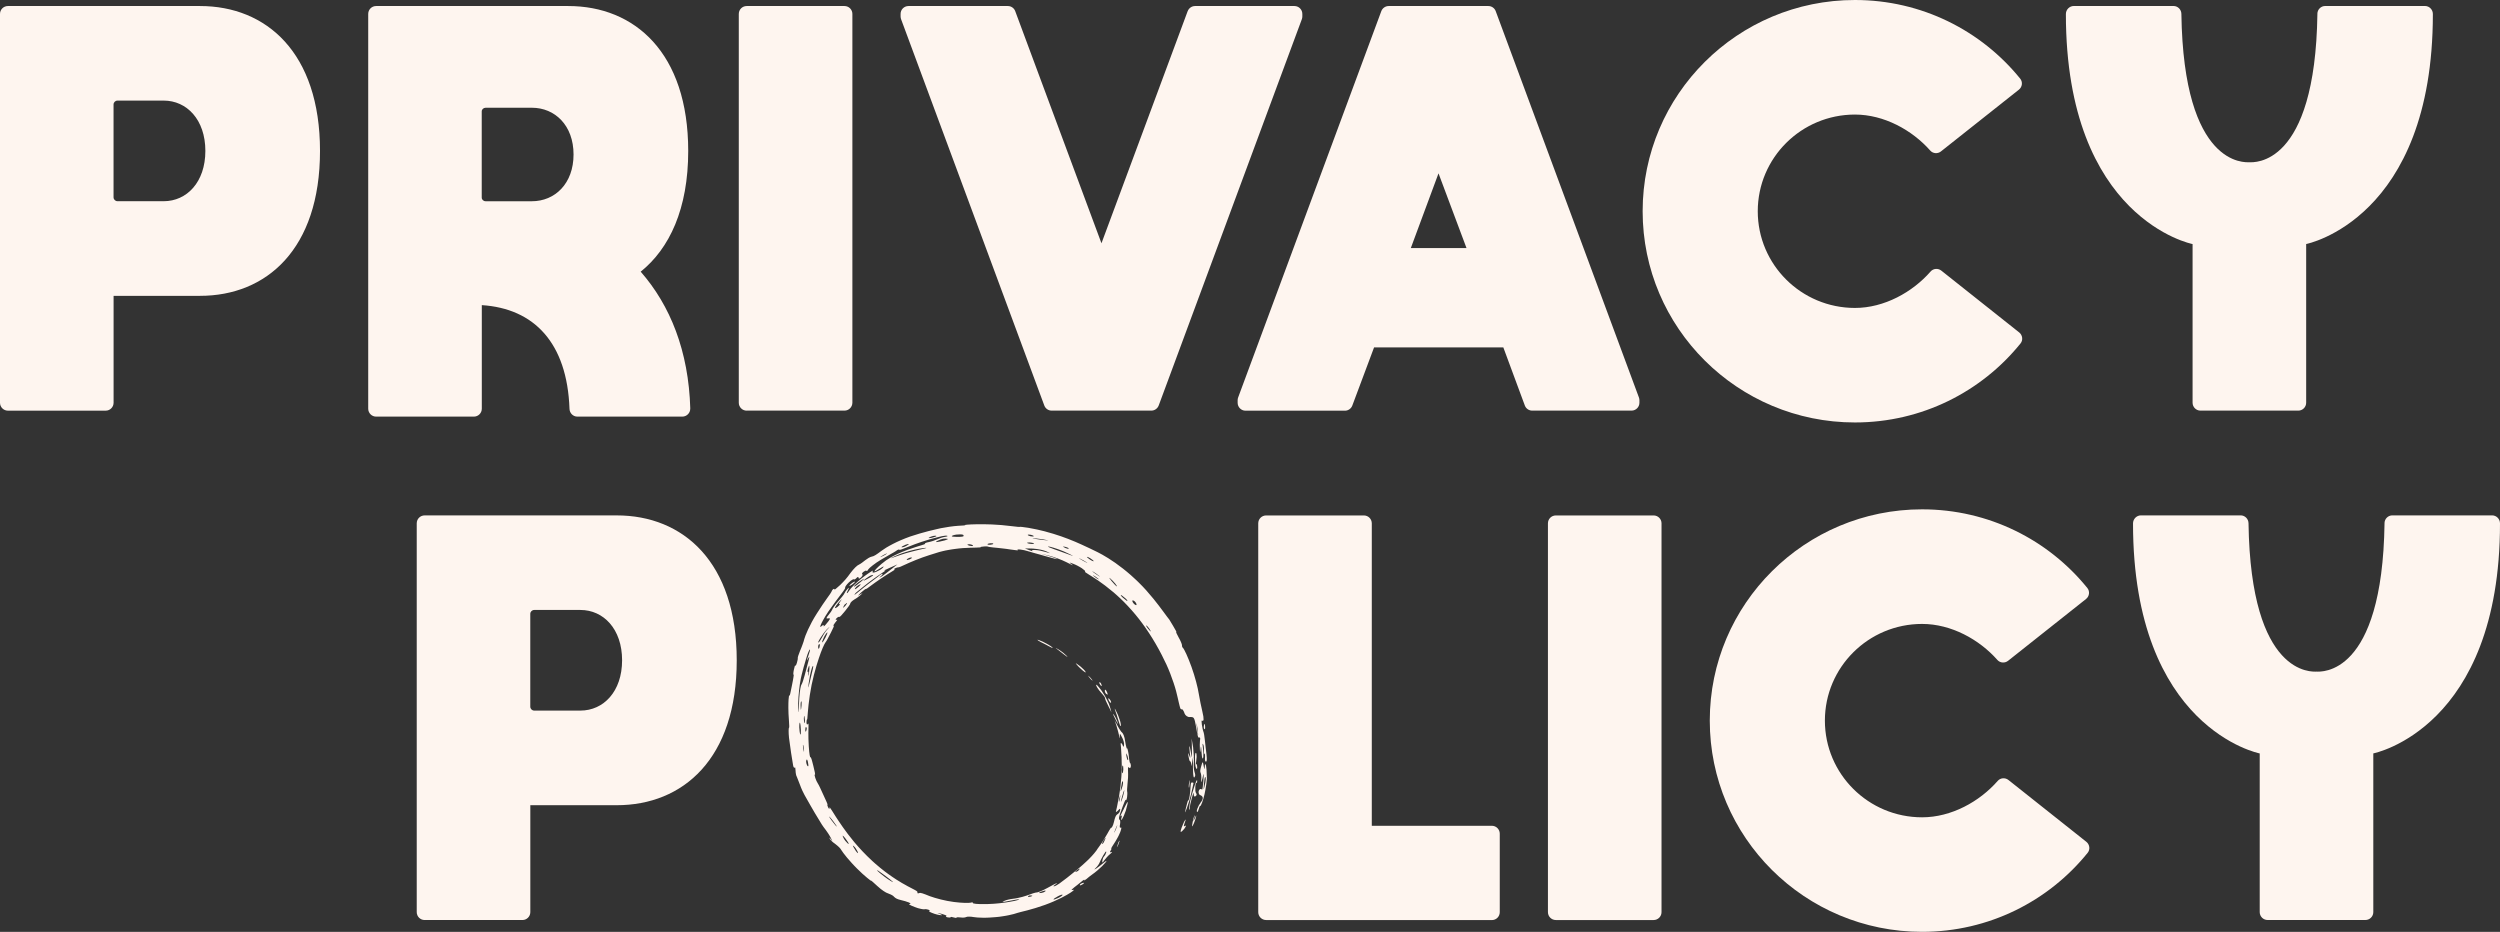
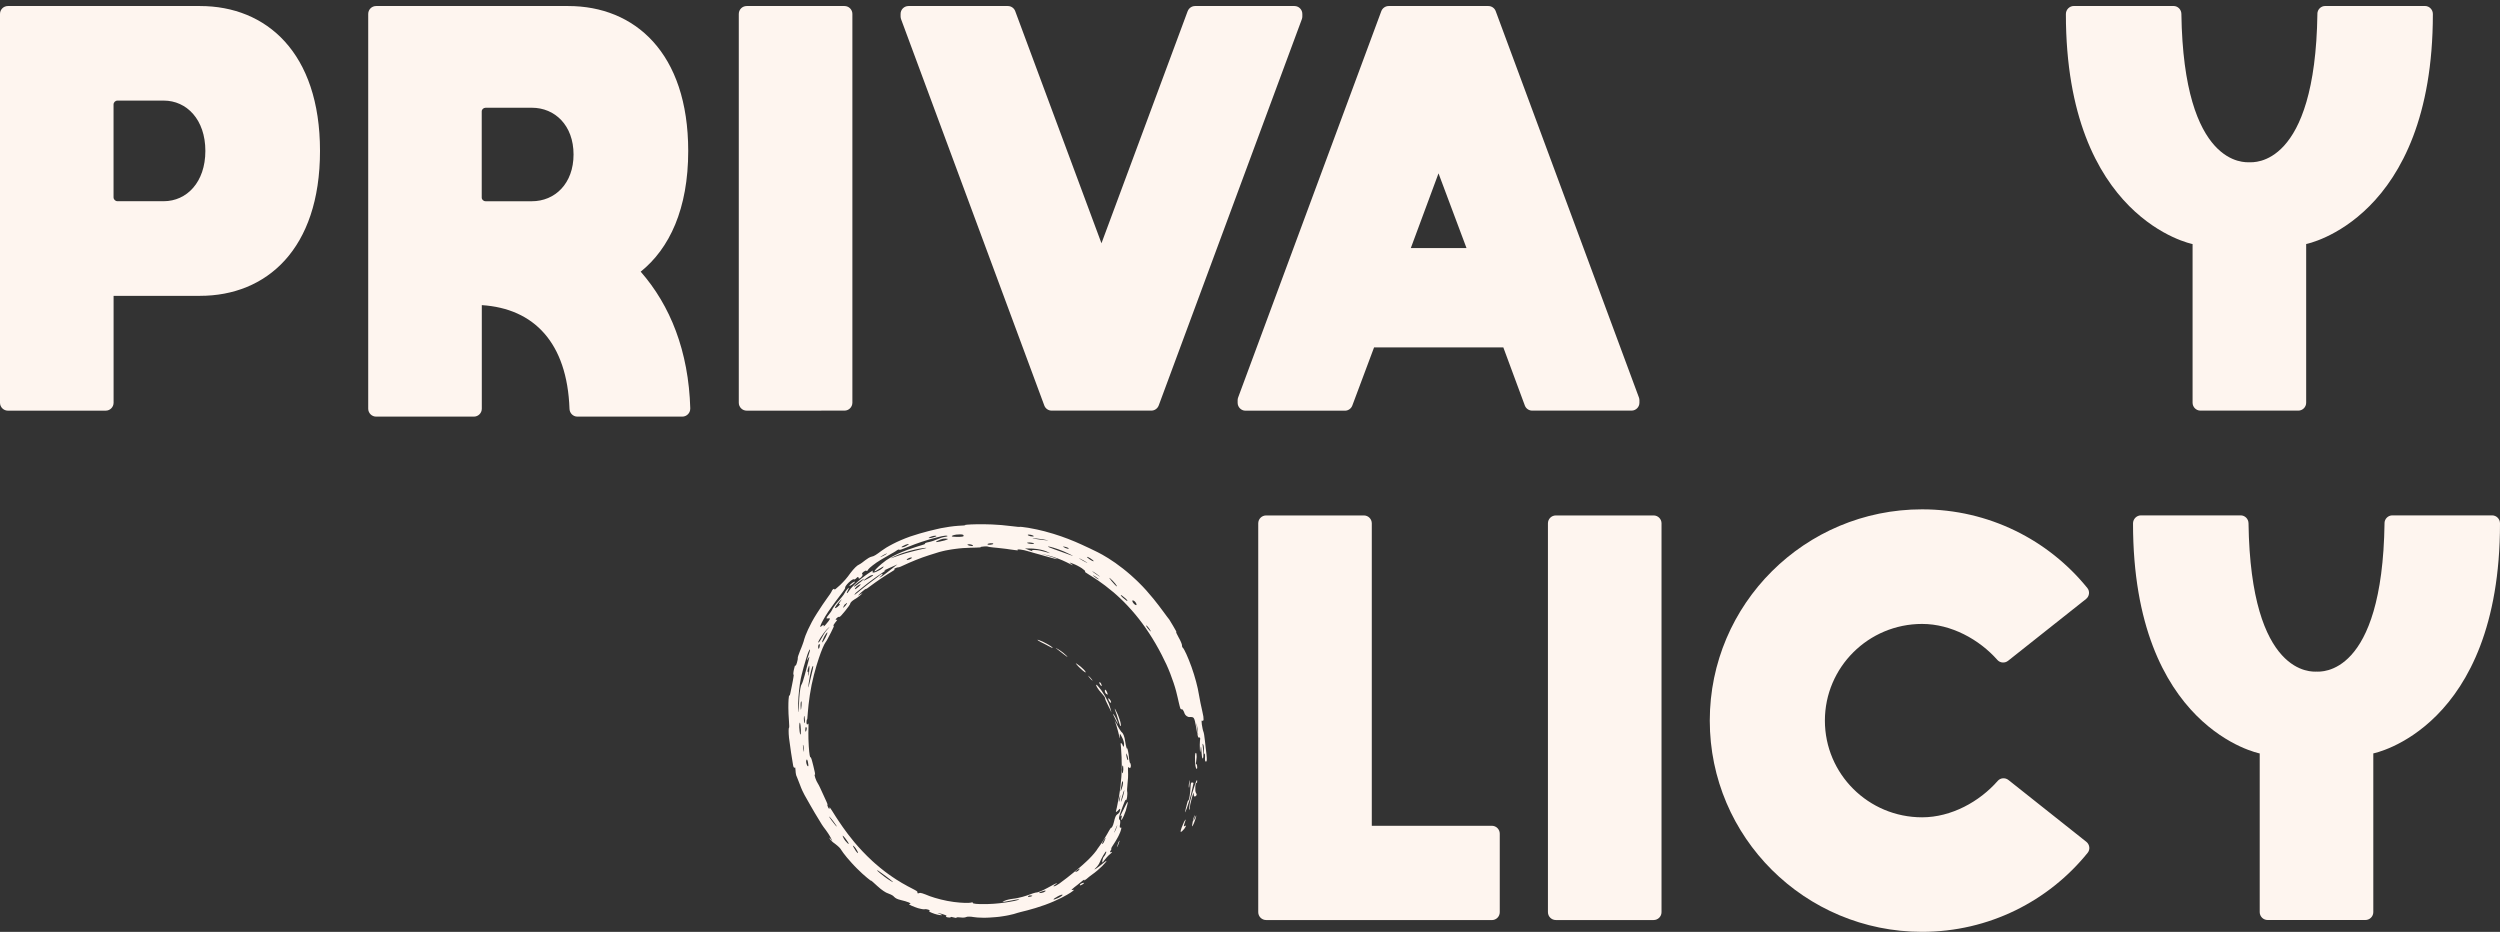
<svg xmlns="http://www.w3.org/2000/svg" id="Layer_2" data-name="Layer 2" viewBox="0 0 667.34 248.75">
  <rect x="0" y="0" width="667.34" height="248.75" fill="#333333" stroke="none" />
  <defs>
    <style>
      .cls-1, .cls-2 {
        fill: none;
      }

      .cls-3 {
        fill: #fef5ef;
      }

      .cls-2 {
        clip-path: url(#clippath);
      }
    </style>
    <clipPath id="clippath">
      <rect class="cls-1" x="210.46" y="139.8" width="111.72" height="105.11" />
    </clipPath>
  </defs>
  <g id="Layer_1-2" data-name="Layer 1">
    <g>
      <path class="cls-3" d="m0,3.72C0,2.55.94,1.61,2.11,1.61h51.28c17.69,0,32.03,12.41,32.03,38.68s-14.33,38.68-32.02,38.68h-23.08v28.54c0,1.17-.95,2.11-2.11,2.11H2.11c-1.17,0-2.11-.95-2.11-2.11V3.72Zm54.82,36.57c0-8.37-4.98-13.44-11.13-13.44h-12.33c-.58,0-1.05.47-1.05,1.05v24.76c0,.58.47,1.05,1.05,1.05h12.33c6.15,0,11.13-5.06,11.13-13.44Z" />
      <path class="cls-3" d="m184.25,109.06c.03,1.17-.94,2.15-2.12,2.15h-28.01c-1.15,0-2.06-.93-2.1-2.07-.63-17.67-9.48-26.79-23.41-27.69v27.65c0,1.17-.95,2.11-2.11,2.11h-26.1c-1.17,0-2.11-.95-2.11-2.11V3.72c0-1.17.94-2.11,2.11-2.11h51.28c17.69,0,32.02,12.41,32.03,38.68,0,15.45-5,26.07-12.69,32.23,7.88,8.98,12.8,21.18,13.24,36.54Zm-55.66-56.32c0,.55.47.98,1.05.98h12.33c6.15,0,11.13-4.7,11.13-12.48s-4.98-12.48-11.13-12.48h-12.33c-.58,0-1.05.44-1.05.98v22.99Z" />
-       <path class="cls-3" d="m199.32,109.62c-1.16,0-2.11-.94-2.11-2.11V3.72c0-1.17.94-2.11,2.11-2.11h26.1c1.16,0,2.11.94,2.11,2.11v103.78c-.01,1.17-.95,2.11-2.11,2.11h-26.1Z" />
+       <path class="cls-3" d="m199.32,109.62c-1.16,0-2.11-.94-2.11-2.11V3.72c0-1.17.94-2.11,2.11-2.11h26.1c1.16,0,2.11.94,2.11,2.11v103.78c-.01,1.17-.95,2.11-2.11,2.11Z" />
      <path class="cls-3" d="m317.04,2.98c.31-.82,1.1-1.37,1.97-1.37h26.52c1.17,0,2.11.95,2.11,2.11v.67c0,.24-.04.5-.13.73l-38.21,103.12c-.31.82-1.1,1.37-1.97,1.37h-26.6c-.88,0-1.67-.55-1.97-1.37L240.53,5.12c-.08-.23-.13-.47-.13-.73v-.68c0-1.16.94-2.1,2.11-2.1h26.52c.88,0,1.67.55,1.97,1.37l23.02,61.96,23.01-61.96Z" />
      <path class="cls-3" d="m399.26,2.98l38.23,103.13c.08.23.13.47.13.73v.67c0,1.16-.95,2.1-2.11,2.1h-26.51c-.88,0-1.67-.55-1.97-1.37l-5.74-15.51h-34.5l-5.81,15.53c-.31.82-1.1,1.37-1.97,1.37h-26.53c-1.17,0-2.11-.95-2.11-2.11v-.67c0-.25.04-.5.13-.74L368.72,2.98c.31-.82,1.1-1.37,1.97-1.37h26.6c.88,0,1.67.55,1.97,1.37Zm-7.8,63.23l-7.47-19.94-7.39,19.94h14.86Z" />
-       <path class="cls-3" d="m538.99,88.73c.91.72,1.09,2.06.36,2.95-10.39,12.86-26.33,21.09-44.2,21.09-31.29,0-56.67-25.24-56.67-56.38S463.85,0,495.15,0c17.83,0,33.73,8.18,44.11,20.99.74.9.56,2.24-.35,2.95l-20.8,16.48c-.86.69-2.12.6-2.85-.22-4.84-5.48-12.35-9.62-20.1-9.62-14.33,0-25.95,11.56-25.95,25.81s11.62,25.81,25.95,25.81c7.79,0,15.35-4.19,20.19-9.73.73-.83,1.99-.92,2.86-.23l20.79,16.5Z" />
      <path class="cls-3" d="m618.59,3.7c.01-1.16.94-2.1,2.1-2.1h26.62c1.17,0,2.11.97,2.11,2.14,0,54.82-33.82,61.4-33.82,61.4v42.36c0,1.17-.95,2.11-2.11,2.11h-26.1c-1.17,0-2.11-.95-2.11-2.11v-42.35s-33.82-6.58-33.82-61.4c0-1.17.94-2.14,2.11-2.15h26.62c1.15,0,2.08.94,2.1,2.1.58,41.04,17.09,39.61,18.16,39.61s17.57,1.42,18.15-39.61Z" />
    </g>
    <g>
-       <path class="cls-3" d="m111.24,139.69c0-1.17.94-2.11,2.11-2.11h51.28c17.69,0,32.03,12.41,32.03,38.68s-14.33,38.68-32.02,38.68h-23.08v28.54c0,1.17-.95,2.11-2.11,2.11h-26.1c-1.17,0-2.11-.95-2.11-2.11v-103.78Zm54.82,36.57c0-8.37-4.98-13.44-11.13-13.44h-12.33c-.58,0-1.05.47-1.05,1.05v24.76c0,.58.47,1.05,1.05,1.05h12.33c6.15,0,11.13-5.06,11.13-13.44Z" />
      <path class="cls-3" d="m398.25,245.59h-60.27c-1.17,0-2.11-.95-2.11-2.11v-103.78c0-1.17.94-2.11,2.11-2.11h26.09c1.17,0,2.11.95,2.11,2.11v80.73h32.05c1.17,0,2.11.95,2.11,2.11v20.95c0,1.17-.94,2.11-2.1,2.11Z" />
      <path class="cls-3" d="m415.31,245.59c-1.16,0-2.11-.94-2.11-2.11v-103.78c0-1.17.94-2.11,2.11-2.11h26.1c1.16,0,2.11.94,2.11,2.11v103.78c0,1.17-.95,2.11-2.11,2.11h-26.1Z" />
      <path class="cls-3" d="m556.91,224.7c.91.72,1.09,2.06.36,2.95-10.39,12.86-26.33,21.09-44.2,21.09-31.29,0-56.67-25.24-56.67-56.38s25.38-56.4,56.67-56.4c17.83,0,33.73,8.18,44.11,20.99.74.9.56,2.24-.35,2.95l-20.8,16.49c-.86.69-2.12.6-2.85-.22-4.84-5.48-12.35-9.62-20.1-9.62-14.33,0-25.95,11.56-25.95,25.81s11.62,25.81,25.95,25.81c7.79,0,15.35-4.19,20.19-9.73.73-.83,1.99-.92,2.86-.23l20.79,16.5Z" />
      <path class="cls-3" d="m636.51,139.67c.01-1.16.94-2.1,2.1-2.1h26.62c1.17,0,2.11.97,2.11,2.14,0,54.82-33.82,61.4-33.82,61.4v42.36c0,1.17-.95,2.11-2.11,2.11h-26.1c-1.17,0-2.11-.95-2.11-2.11v-42.35s-33.82-6.58-33.82-61.4c0-1.17.94-2.14,2.11-2.15h26.62c1.15,0,2.08.94,2.1,2.1.58,41.04,17.09,39.61,18.16,39.61s17.57,1.42,18.15-39.61Z" />
    </g>
    <g class="cls-2">
      <path class="cls-3" d="m283.76,174.51c1.25.98,1.41,1.06.93.52-.19-.19-.49-.46-.83-.74-.34-.28-.75-.56-1.12-.81-.75-.47-1.04-.6-.85-.43.09.08.3.25.62.48.31.24.73.57,1.26.98" />
      <path class="cls-3" d="m290.64,180.66c.31.42.77.92.96.99.15.1-.04-.19-.5-.71-.61-.61-.73-.73-.46-.28" />
      <path class="cls-3" d="m317.36,210.21c.03.21.13-.19.19-.99.04-1.01.03-1.21-.1-.61-.11.6-.17,1.39-.1,1.6" />
      <path class="cls-3" d="m288.31,177.83c-1.27-.95-1.42-1.03-.73-.23.19.24.47.49.73.75.26.26.54.51.79.71.25.19.45.35.57.41.12.06.17.03.1-.14-.04-.2-.78-.95-1.46-1.51" />
      <path class="cls-3" d="m317.18,213.65c-.1-.02-.37.97-.64,2.15-.2.89-.29,1.24-.13.94.15-.3.54-1.26,1.07-3.03.68-2.37,1.02-4.4,1.1-4.6.02-.21-.18-.22-.38-.24-.17-.01-.27.08-.33.43-.03.18-.05.41-.07.74-.02.32-.05.73-.09,1.23-.16,1.62-.37,2.41-.51,2.39" />
      <path class="cls-3" d="m279.41,172.2c.35.19.64.34.87.46.23.12.41.21.53.26.24.1.27.06.08-.14-.48-.4-1.55-1.03-2.46-1.46-.91-.43-1.64-.67-1.45-.46.12.16,1.32.8,2.43,1.33" />
      <path class="cls-3" d="m317.69,213.95c-.2.8-.27,1.84-.18,2.08.15.25.19.05.14-.4-.06-.44.12-1.24.5-2.65.25-1,.48-1.6.47-1.18.03.84.25,1.09.74.52.13-.19.06-.42-.11-.65-.17-.23-.22-.92-.18-1.54.03-.62.16-1.18.36-1.17.1,0,.17-.2.14-.61-.07-.42-.41.49-.81,1.75-.4,1.26-.88,2.84-1.09,3.85" />
-       <path class="cls-3" d="m321.7,207.42c-.11,0-.24.85-.33,1.92-.07.75-.09,1.18-.08,1.29.02.11.1-.1.22-.63.1-.42.18-.8.24-1.12.05-.32.09-.59.1-.8.03-.43-.02-.65-.15-.66m-1.04.58c.05-.63-.03-1.48-.17-1.69-.18-.43-.12-.84.19-1.89.35-1.25.4-1.27.65.22.14.64.24.85.24.43.02-.85.1-1.17.21-1.06.11.11.23.64.29,1.5.04.87.08,1.94.1,2.38-.02.43-.25,2.37-.63,4.09-.38,1.72-.97,3.18-1.12,3.15-.15-.03-.33.38-.42.81-.1.43-.3.84-.4.81-.2-.05-.15-.43.03-.92.17-.49.5-1.09.85-1.58.79-.98.77-1.65-.04-1.98-.3-.04-.53-.5-.49-.92.07-.63.57-1.01.92-.54.1.01.27-1.05.36-2.33.08-1.17.08-1.76.04-1.84-.05-.08-.12.34-.3,1.18-.33,1.26-.38,1.25-.31.19" />
      <path class="cls-3" d="m294.08,182.99c-.02-.2-.15-.55-.26-.69-.11-.14-.3-.21-.38-.15-.08.06.07.39.27.68.31.42.39.36.37.16" />
      <path class="cls-3" d="m298.04,192.54c.1.19.18.34.24.45.06.11.1.18.13.21.05.05.06-.08-.07-.4-.09-.24-.24-.59-.41-.94-.17-.34-.33-.69-.49-.9-.35-.49-.43-.51-.29-.2.15.3.44.95.88,1.79" />
      <path class="cls-3" d="m299.17,193.8c.07-.02.06-.29-.03-.74-.03-.23-.11-.49-.21-.8-.1-.3-.22-.64-.35-1.01-.07-.18-.13-.36-.2-.51-.07-.16-.14-.3-.2-.43-.13-.26-.23-.49-.32-.66-.17-.35-.27-.51-.29-.49-.02.02.03.23.16.62.06.2.15.44.25.73.05.15.11.3.16.47.05.17.1.36.16.56.52,1.64.7,2.31.86,2.26" />
      <path class="cls-3" d="m296.55,187.61c.09-.05.03-.41-.16-.7-.18-.3-.44-.55-.52-.5s0,.4.17.69c.18.29.42.55.51.51" />
      <path class="cls-3" d="m295.23,185.17c.28.23.46.33.45.13-.13-.75-.76-1.61-.76-.97-.03.23.08.58.31.84" />
      <path class="cls-3" d="m294.1,185.1c.29.31.51.57.67.8.16.23.22.44.24.62,0,.1.1.38.27.74.08.18.19.38.29.6.1.22.2.44.32.67l.42.82c.14.27.25.56.37.84-.07-.28-.12-.56-.2-.83l-.25-.82c-.07-.22-.17-.49-.28-.78-.11-.29-.28-.6-.44-.92-.17-.32-.33-.67-.53-1-.2-.32-.41-.65-.6-.96-.1-.15-.2-.31-.29-.45-.1-.14-.2-.28-.3-.41-.2-.26-.38-.49-.54-.68-.31-.39-.55-.6-.6-.56-.12.09.03.42.29.85.26.44.71.95,1.15,1.47" />
-       <path class="cls-3" d="m318.84,207.47c.28-.39.28-.6.01-1.43-.08-.31-.16-.72-.19-1.18-.03-.46-.03-.97.02-1.47.06-.82-.05-2.44-.19-3.85-.13-.81-.25-1.61-.4-2.41.02.47.04.94.05,1.41,0,.47.03.94.02,1.42.03,1.31,0,1.97-.04,2.1-.04.13-.1-.27-.21-1.08-.19-1.2-.34-1.79-.41-1.78-.06,0-.03.6.11,1.8.21,1.6.15,1.6-.18.61-.28-.79-.33-.78-.19.21.13.79.28,1.39.43,1.39.15,0,.3.4.31,1,0,.6.16,0,.29-1.01.19-1.22.26-1.42.19-.61-.08,2.43,0,5.48.37,4.89" />
      <path class="cls-3" d="m319.08,201.14c-.12.41-.11,1.28-.08,2.1.04.82.13,1.58.28,1.79.15.42.3.21.3-.2,0-.41-.09-.83-.19-.83-.2,0-.2-.2-.06-1.03.23-1.24.02-2.47-.25-1.84" />
-       <path class="cls-3" d="m321.34,194.26c.03.21.15.41.25.39.1-.01.15-.45.09-.87-.09-.63-.19-.62-.26-.39-.07.22-.1.66-.08.87" />
      <path class="cls-3" d="m288.47,235.93c-.15.11-.25.3-.2.38.06.08.43-.05.74-.27.47-.32.4-.42.19-.38-.21.03-.58.16-.73.27" />
      <path class="cls-3" d="m298.55,225.35c.29-.69.35-1.07.23-.92-.12.14-.36.64-.49,1.2-.12.36-.18.54-.14.51.04-.03.18-.27.41-.78" />
      <path class="cls-3" d="m300.49,216.49c.81-2.9.73-3.09-.28-1.03-.11.24-.22.46-.32.67-.11.2-.21.4-.3.57-.18.35-.31.63-.4.83-.17.41-.15.51.12.2.15-.15.19.05.09.41-.44,1.62.43.32,1.08-1.65" />
      <path class="cls-3" d="m318.86,217.68c-.09.15-.18.42-.26.74-.09.32-.18.69-.24,1.04-.14.69-.23,1.27-.08,1.08.08-.09.25-.4.41-.76.16-.36.31-.79.41-1.11.36-1.29.3-1.3-.13-.27-.47,1.02-.52,1-.19-.06.17-.64.18-.86.08-.66" />
      <path class="cls-3" d="m315.38,221.05c-.35,1-.31,1.27.19.79.21-.2.41-.41.57-.61.15-.2.27-.39.34-.53.15-.3.1-.42-.23-.21-.17.16-.24.13-.23-.03.01-.17.11-.47.24-.87.18-.5.25-.75.23-.81-.02-.06-.1.08-.28.35-.12.18-.27.52-.42.88-.17.36-.32.75-.42,1.05" />
      <path class="cls-3" d="m227.05,155.95c-.43.42-.36.49-.15.42.22-.07.71-.41,1-.68.44-.4.38-.47.16-.41-.22.06-.73.39-1.01.67" />
      <path class="cls-3" d="m300.64,201.15c-.09.35.23,1.76.43,1.76.15,0,.09-.54-.08-1.07-.19-.52-.38-.86-.36-.69m-.93,3.18c-.1,0-.22.52-.24,1.04-.02.52.06,1.05.16,1.05.1,0,.22-.51.24-1.04.02-.53-.06-1.05-.16-1.05m-.06,4.22c-.05,0-.12.17-.18.45-.07.28-.11.67-.19,1.11-.2,1.23-.18,1.42.11.56.12-.34.22-.65.29-.91.06-.26.09-.48.11-.66.03-.35-.01-.54-.14-.55m.22,2.92c-.09.26-.21.65-.3,1.05-.04.2-.11.39-.16.57-.05.18-.09.35-.12.48-.15.71-.02.56.27-.32.18-.48.28-.91.37-1.26.09-.35.15-.63.18-.81.06-.36-.01-.32-.24.28m-.9,1.67c.08-.44.1-.71.1-.8,0-.09-.04,0-.13.25-.16.52-.32,1.22-.25,1.42.01.19.14-.16.29-.86m-.86,7.37c-.11.22-.23.49-.33.76-.1.27-.22.54-.3.78-.16.48.1.05.42-.73.18-.47.29-.78.33-.92.02-.15,0-.11-.12.11m-2.95,3.09s-.1.08-.21.23c-.11.14-.25.34-.38.54-.25.41-.45.86-.36.92.08.06.41-.31.58-.78.11-.22.21-.44.27-.61.06-.17.1-.29.1-.29m-7.62,8.6c-.41.31-.62.59-.43.57.3-.17.5-.19.64-.29.14-.1.22-.28.45-.53.07-.19-.25-.05-.66.25m-3.91,6.65c-.07-.14-.61.04-1.27.4-.75.4-1.14.7-1.14.8,0,.06.09.07.29.02.19-.05.48-.16.87-.34.17-.08.34-.16.5-.25.15-.09.29-.18.41-.26.24-.17.38-.31.34-.37m-4.51-1.09c-.04-.09-.57,0-1.06.19-.66.26-.8.39-.6.43.2.04.74-.06,1.07-.18.33-.13.63-.35.59-.44m-3.69,1.28c-.2-.04-.56-.03-.74,0-.17.05-.31.19-.29.28.03.1.4.11.74,0,.51-.16.48-.25.28-.3m-37.03-3.59c-.16-.17-.43-.4-.76-.66-.16-.13-.34-.26-.53-.4-.18-.15-.37-.29-.57-.44-.79-.57-1.6-1.2-2.16-1.55-.34-.18-.37-.14-.1.12.14.13.35.31.63.56.29.24.65.54,1.1.87.34.25.66.48.95.69.3.2.56.37.78.5.44.27.69.4.64.3m-9.47-8.18c-.28-.51-.67-1.16-1-1.38-.28-.25-.36-.19.05.45.37.68.71,1.14.9,1.32.19.18.23.08.04-.39m-2.34-1.98c.08-.06-.31-.72-.78-1.32-.57-.76-.87-1.01-.84-.8.04.21.39.9.76,1.34.35.45.79.84.86.78m-3.41-5.05c-.3-.48-1-1.4-1.38-1.84-.88-1.04-.34-.02,1.01,1.62.29.38.5.59.57.62.07.04,0-.09-.2-.41m-7.41-15.67c.1-.02.06-.59-.07-1.14-.11-.55-.29-.9-.41-.49-.23.43.18,1.71.47,1.63m-1.09-4.21c-.01-.28-.05-.61-.1-.89-.04-.28-.09-.51-.15-.6-.07-.18-.08.2.02.96.19.93.22,1.12.23.54m-.85-5.47c-.03-.76-.12-1.72-.23-1.92-.1-.19-.2.19-.2,1.16.01.38.05.82.1,1.18.05.36.12.65.18.74.06.09.1.04.13-.15.02-.19.03-.53.02-1.01m.97-1.91c.11.19.14,0,.11-.75-.06-.66-.12-1.03-.17-1.11-.05-.07-.11.16-.12.73-.01.38.07.94.18,1.13m-1.61-2.92c.06-.19.11-1.74.21-3.69.14-2.15.44-3.49.61-3.65.23-.35.52-1.33.85-2.49.33-1.17.69-2.52.97-3.66.08-.33.15-.59.19-.79.04-.19.07-.32.06-.39,0-.13-.1-.01-.28.34-.23.44-.34.61-.34.5,0-.1.11-.48.35-1.12.33-.92.54-1.68.45-1.72-.07-.03-.21.18-.39.59-.18.41-.39,1.01-.61,1.77-.43,1.31-.98,3.41-1.21,4.36-.07.26-.15.62-.24,1.05-.08.43-.16.93-.25,1.47-.15,1.08-.3,2.31-.37,3.46-.15,2.3-.08,4.25-.01,3.97m5.62-17.27c.1-.37.12-.77.04-.81-.28-.13-.47.42-.37,1.08.11.25.23.1.33-.27m-3.01,7.18c-.05.58-.05.58.09.22.16-.55.2-1.32.24-1.91-.01-.81-.06-.82-.4.28-.16.55-.16.95-.02.79.15-.16.19.06.09.62m1.32-2.18c-.09-.03-.2.13-.34.54-.14.4-.3,1.05-.5,1.97-.28,1.49-.49,2.98-.47,3.17.07.2.26-.91.72-2.72.42-1.63.69-2.92.59-2.96m-3.17,9.42c-.1-.01-.21.56-.18,1.15,0,.58.06,1.16.06,1.16.05,0,.14-.56.19-1.14.06-.57.03-1.16-.07-1.17m1.25,6.88c-.1,0-.19.38-.18.75.02.56.12.55.21.37.09-.19.18-.56.18-.75,0-.18-.11-.37-.21-.37m3.44-22.63c.09-.07.25-.3.43-.59.18-.28.38-.61.51-.87.17-.34.42-.75.67-1.12.25-.38.52-.72.73-.92.55-.55.65-.72.19-.33-.25.18-.77.76-1.28,1.46-.26.35-.52.73-.75,1.09-.12.18-.23.36-.33.53-.1.17-.19.34-.26.49-.16.35-.07.39.1.26m.82-4.38c.29-.29.55-.35.44.03-.06.19.17.1.55-.35,1.26-1.49,1.46-1.82.63-1.67-.55.11-.53-.11.1-.87.52-.6.94-1.26,1.01-1.45.01-.11.19-.41.46-.79.13-.19.29-.41.46-.63.18-.22.37-.44.56-.67.44-.53.88-1,1.19-1.41.32-.4.56-.72.63-.92.03-.1.16-.32.32-.55.16-.22.35-.45.49-.59.42-.43.45-.39.18.18-.36.62-.44.94-.35.96.09.02.36-.26.74-.86.07-.1.17-.24.3-.4.14-.16.3-.34.5-.54.38-.41.88-.87,1.44-1.37,1.13-.99,2.55-2.04,3.89-2.86,0,0,.06.08-.02.32-.06.17.03.23.21.22.18,0,.46-.08.77-.21.61-.26,1.36-.67,1.77-1.1.39-.47.19-.42-.78.2-.54.33-.91.57-1.15.69-.24.12-.35.13-.32.02.03-.1.2-.32.51-.65.31-.33.77-.74,1.37-1.27.42-.35.81-.65,1.22-.95.42-.28.85-.56,1.36-.85,1.02-.56,2.31-1.2,4.36-1.96.84-.3,1.55-.55,2.16-.73.3-.1.57-.18.81-.26.25-.07.46-.14.65-.19.76-.23,1.08-.36,1.07-.43-.23-.1.32-.34.92-.44.39-.08.82-.19,1.23-.33.4-.13.78-.3,1.06-.42.56-.25,1.53-.59,2.13-.66.6-.08.79-.21.57-.28-.21-.07-.83-.04-1.42.1-.3.08-.79.2-1.38.34-.59.15-1.27.33-1.96.52-3.2.95-5.15,1.78-6.35,2.25-.59.25-1,.4-1.26.47-.26.08-.38.09-.41.03-.06-.14-.45-.02-.94.37-.26.16-.82.51-1.55.9-.72.42-1.6.91-2.46,1.43-1.56.92-3.13,2.2-3.36,2.57-.21.4-.37.51-.49.35-.09-.12-.47.04-.79.29-.32.25-.54.61-.26.65.1.12.06.39-.37.81-.42.42-.67.43-.68.11.02-.28-.23-.27-.5.03-.27.3-.6.53-.74.39-.1-.11-.66.17-1.39.88-.59.55-1.04,1.25-.94,1.35.05.05-.02.23-.21.52-.19.29-.48.71-.89,1.23-.79,1.06-1.99,2.59-3.4,4.64-.57.87-1.02,1.6-1.34,2.2-.34.59-.55,1.05-.68,1.36-.25.62-.14.68.3.26m15.93-18.47c.55-.27,1.28-.64,1.41-.83.16-.14-.23,0-.95.4-.86.55-1.03.66-.46.44m5.33-2.56c.04.09.45.03.83-.12.37-.16.92-.45,1.07-.61.16-.16-.07-.19-.83.09-.57.22-1.1.55-1.07.64m8.16-2.53c.6-.13,1.17-.35,1.16-.44-.02-.1-.44-.12-.84-.03s-.98.31-1.16.46c-.17.15.04.18.84.02m5.26-.39c.01.1.57.15,1.23.16.65.02,1.4,0,1.8-.11.19-.11.19-.26-.02-.45-.31-.13-1.07-.13-1.75-.05-.68.09-1.27.28-1.25.45m-1.12.69c-.41-.09-.82-.1-1.26-.02-.44.1-.92.28-1.47.56-.91.49-.12.4,1.99-.13.57-.18.95-.34.75-.41m-13.9,4.53c-.54.25-.92.43-1.11.54-.19.11-.2.14-.02.08.39-.1,1.58-.61,3.83-1.3.7-.22,1.4-.38,2.02-.55.63-.16,1.21-.3,1.71-.42,1-.21,1.66-.38,1.74-.42.13-.07-.17-.08-.73,0-.28.04-.63.08-1.02.15-.39.07-.82.16-1.28.26-.91.21-1.91.47-2.83.78-.23.08-.45.15-.67.22-.21.08-.42.16-.62.24-.39.16-.75.29-1.04.44m4.39.48c-.03-.09-.43-.07-.78.08-.35.14-.66.38-.62.47.04.09.42.05.77-.1.34-.15.67-.36.63-.45m-15.22,8.4c.07.08.54-.26.98-.64.57-.51.65-.72.44-.66-.21.05-.71.37-1,.62-.28.27-.49.61-.42.68m3.25-2.7c.35-.18.65-.35.9-.5.25-.14.45-.27.57-.37.24-.2.18-.28-.31-.14-.11.02-.37.14-.66.32-.29.18-.61.4-.84.57-.46.35-.66.56-.62.58.05.02.35-.15.96-.46m-1.34.19c-1.37.8-2.64,2.03-2.04,1.81.21-.07.99-.65,1.73-1.28,1.04-.87,1.16-1.04.32-.53m9.39-4.09c-.52.21-1.03.45-1.54.69-.53.21-.98.46-1.33.61-.34.16-.56.26-.57.24-.16.1.05.08.26.07.22,0-1.51,1.03-3.31,2.35-1.81,1.29-3.66,2.89-4.19,3.29-.31.22-.58.48-.77.83-.04.22,1.15-.84,2.6-1.99.36-.28.74-.58,1.11-.87.38-.28.74-.56,1.08-.82.69-.5,1.28-.95,1.61-1.21.28-.25.54-.44.74-.56.2-.11.34-.16.37-.11.08.13-.18.4-.61.76-.4.39-.22.33.39-.08.3-.21.76-.52,1.23-.9.48-.36,1-.76,1.44-1.12.49-.39.98-.8,1.49-1.17m-13.49,10.29c-.28.25-.48.33-.61.47-.12.15-.16.36-.36.68-.04.21.27-.02.63-.46.37-.43.54-.78.34-.7m-1.98.58c.24-.3.17-.36-.03-.28-.2.09-.04-.28.42-.91.24-.31.31-.44.21-.36-.1.08-.38.35-.83.87-.25.31-.44.56-.59.76-.14.21-.24.37-.29.48-.11.23-.05.27.15.18.24-.07.71-.44.95-.73m-3.19,7.26c-.08-.05-.54.56-.89,1.23-.17.34-.32.69-.41.96-.09.27-.12.46-.08.49.05.02.17-.13.33-.36.16-.24.35-.56.52-.89.34-.67.62-1.37.53-1.42m37.91-23.16c.58.14.97.14.96,0,0-.25-.98-.5-1.35-.33-.38.07,0,.2.39.34m4.83-.4c0,.15.38.16.77.14.39-.02.78-.15.79-.25.01-.15-.38-.18-.77-.15-.39.02-.78.16-.79.26m9.98,1.13s.54.22,1.27.49c.74.22,1.11.34.75.18-.34-.22.07-.29.81-.25.37.03.83.06,1.29.17.47.1.97.22,1.44.36,1.49.45,1.49.46.25-.14-.45-.19-.96-.35-1.56-.48-.3-.07-.62-.12-.96-.17-.34-.05-.71-.09-1.1-.12-.59-.04-1.14-.02-1.54-.03-.39,0-.64,0-.64,0m.76-3.63c-.02.1.36.28.76.37.4.09.83.08.85-.02.02-.1-.36-.28-.76-.37-.4-.09-.83-.08-.85.02m1.19,2.11c-.39-.09-1-.12-1.21-.06-.21.05-.24.15.35.28.39.09.99.11,1.21.07.22-.04.24-.15-.34-.29m2.76-.94c-1.23-.17-2.26-.29-2.47-.28-.26,0-.29.01-.17.04.12.03.39.08.73.14.34.06.75.12,1.16.18.2.03.4.05.6.07.19.02.37.05.52.06,1.66.19,1.47.13-.37-.22m7.14,4.13c.76.26,1.09.4.88.26-.21-.14-.98-.51-2.45-1.18-1.86-.77-3.81-1.31-4.03-1.28-.16.02-.07.09.21.22.27.13.73.3,1.29.5,1.13.41,2.69.96,4.1,1.47m-1.73-2.16s.35.24.73.4c.38.17.79.24.83.15.06-.14-.32-.31-.71-.43-.4-.11-.83-.17-.84-.12m4.54,3.28c.51.34,1.22.71,1.76.99.54.27.06-.1-.82-.59-1.07-.58-1.44-.73-.93-.4m1.89-.45c.31.3.63.55.99.77.35.21.74.38.79.3.06-.09-.43-.49-.96-.81-.54-.32-.94-.44-.81-.25m1.6,3.94c.12.09.24.19.38.28.13.1.27.2.41.3.28.2.57.39.82.54.51.3.06-.08-.74-.65-.48-.35-.82-.54-.98-.63-.15-.08-.13-.03.11.15m.76,1.32c-.82-.52-.98-.63-.56-.21.44.38,1.07.83,1.29.86.19.07-.1-.19-.73-.64m4.17,1.07c.53.62,1.19,1.38,1.41,1.44.18.1-.04-.25-.42-.74-.38-.48-.96-1.06-1.42-1.45-.31-.26-.09.12.43.75m2.48,3.77c-.07.07.3.53.78.88.22.2.45.38.64.52.18.14.32.21.35.18.04-.03-.03-.17-.17-.34-.14-.17-.36-.38-.6-.56-.45-.4-.93-.75-1-.68m3.12,1.44c-.11.1.04.5.31.8.26.31.63.52.74.43.12-.1-.03-.5-.29-.82-.26-.31-.65-.51-.76-.41m4.07,7.41c.86,1.09,1.1,1.18.46.18-.21-.34-.61-.79-.81-.89-.2-.1-.12.08.35.72m13.06,25.82c.08.83.2,1.85.32,2.46.12.61.1-.01-.08-1.45-.2-1.44-.31-1.84-.24-1.01m-22.03-1.42c.31.54.66,1.07.92,1.64.24.46.49.87.71,1.19.21.32.38.55.5.61.16.14.3.38.45.77.07.2.15.43.22.72.06.29.12.62.18,1.02.09.61.2,1.08.28,1.38.06.3.13.43.17.34.08-.19.29.5.46,1.75.05.31.06.61.09.87.03.26.06.49.1.68.07.38.13.61.18.61.1,0,.21.36.22.73-.02.55-.23.73-.42.54-.39-.37-.39-.19-.34,1.08.05.9-.02,2.37-.15,3.27-.02.23-.04.45-.05.67-.02.22-.04.42-.05.61-.02.37-.01.65.02.75.07.2.05.94-.03,1.49-.05.37-.15.59-.2.7-.06.11-.11.1-.14,0-.06-.2-.47.76-.87,1.87-.1.28-.19.57-.3.85-.11.28-.21.56-.3.81-.18.51-.31.94-.33,1.17-.05.37.05.59.19.63.07.02.11.18.12.4,0,.11,0,.25,0,.37,0,.12-.02.25-.04.38-.08.33-.1.6-.08.76.02.17.08.24.19.18.26-.18.3.01.12.63-.05.15-.11.33-.18.54-.09.2-.19.43-.3.68-.06.13-.12.26-.19.4-.07.14-.15.28-.23.43-.17.3-.33.62-.55.96-.2.3-.37.58-.53.83-.17.25-.31.47-.41.65-.21.37-.31.57-.22.52.25-.27.12.08-.08.38-.31.44-.29.68.08.5.21-.08.28-.08.22.02-.06.09-.25.3-.61.6-.23.17-.51.47-.79.78-.28.3-.54.61-.7.84-.41.62-.57.71-.47.08.06-.43.24-.98.51-1.22.24-.27.46-.77.56-1.13-.1-.29-.19-.15-.84.91-.43.78-.86,1.6-.99,1.97-.06.19-.22.42-.4.68-.19.26-.42.54-.7.79-.27.25-.31.34-.13.26.18-.08.58-.32,1.16-.78,1.01-.81,1.88-1.54,1.95-1.47.03.02-.08.19-.29.45-.22.25-.53.59-.89.97-.75.73-1.74,1.6-2.59,2.18-.45.34-1.21.88-1.61,1.27-.45.34-.78.52-.54.22.05-.24-.52.23-1.82,1.3-1.48,1.14-1.92,1.53-1.35,1.38.58-.14.52.03-.53.73-.53.34-1.32.81-2.43,1.37-1.11.55-2.55,1.23-4.39,1.89-1.71.62-3.41,1.12-4.76,1.47-1.34.35-2.33.56-2.6.67-.23.09-.55.18-.94.29-.39.11-.85.22-1.37.32-.51.1-1.07.22-1.65.29-.29.04-.59.09-.89.13-.3.03-.61.06-.91.09-.61.07-1.22.1-1.81.13-.59.04-1.15.03-1.66.03-.51,0-.97-.03-1.36-.05-.39-.03-.7-.05-.92-.1-.58-.1-1.01-.14-1.35-.14-.34,0-.59.02-.79.1-.21.12-.81.22-1.39.13-.58-.09-1.18-.08-1.2.02-.03.15-.41.08-.79-.04-.38-.12-.76-.2-.79-.05-.02.1-.43.12-.82.03-.39-.09-.56-.23-.33-.33.11-.05.08-.12-.13-.22-.2-.1-.58-.21-1.14-.39-.95-.25-1.34-.3-.79-.1.84.3,1.05.46.82.48-.12.01-.35-.01-.67-.07-.32-.06-.73-.15-1.21-.3-1.13-.38-1.65-.68-1.42-.76.23-.08.08-.24-.29-.37-.37-.13-.77-.16-1.01-.09-.12.03-.47,0-.94-.11-.23-.05-.49-.12-.77-.19-.27-.08-.55-.18-.83-.29-.37-.15-.67-.27-.91-.37-.23-.11-.4-.19-.5-.26-.21-.13-.19-.19.05-.21.35-.05.16-.23-.32-.42-.24-.1-.56-.19-.9-.31-.35-.11-.74-.21-1.15-.3-.5-.12-.83-.23-1.11-.36-.27-.13-.48-.28-.7-.49-.27-.32-.6-.54-1.55-.9-.4-.12-.79-.34-1.27-.66-.24-.16-.5-.35-.78-.57-.28-.23-.58-.49-.92-.79-.52-.47-.91-.85-1.2-1.09-.28-.24-.44-.36-.46-.34.09.13-.37-.17-1.08-.78-.72-.58-1.69-1.47-2.66-2.44-.47-.49-.98-.98-1.42-1.49-.45-.51-.89-.99-1.26-1.44-.74-.92-1.31-1.64-1.47-1.95-.14-.27-.36-.54-.64-.82-.14-.14-.3-.28-.48-.43-.17-.15-.36-.3-.57-.46-.71-.47-1.43-1.19-1.45-1.42-.14-.39.01-.25.35.25.23.32.34.43.33.35-.01-.08-.16-.35-.39-.79-.36-.72-1.04-1.7-1.28-2.02-.13-.15-.37-.47-.66-.88-.14-.2-.31-.43-.46-.67-.15-.24-.31-.5-.46-.76-1.91-3.05-3.62-6.21-4.15-7.11-.14-.27-.36-.68-.57-1.14-.2-.47-.44-.97-.6-1.46-.39-.94-.72-1.91-.89-2.28-.15-.17-.32-.97-.33-1.6-.04-.83-.09-1.02-.24-.78-.14.03-.35-.13-.43-.74-.3-1.82-.74-4.43-1.08-7.27-.15-1.42-.11-2.65-.01-2.65.1,0,.09-.61,0-1.83-.22-2.76-.17-4.62-.11-5.69.08-1.08.16-1.38.24-1.05.07.22.32-.99.67-2.79.08-.45.16-.87.24-1.23.07-.36.12-.68.16-.93.09-.5.1-.76.03-.68-.09.19-.11-.45.07-1.26.17-.8.35-1.4.38-1.17.04.22.19.06.44-.73.17-.59.29-1.2.24-1.22-.05-.02,0-.27.11-.64.11-.37.29-.85.49-1.33.24-.57.5-1.19.69-1.75.21-.55.37-1.05.43-1.36.21-.8,1.35-3.73,3.38-6.89,2.22-3.53,3.71-5.31,3.86-5.73.22-.64.71-1.06.88-.63-.1.19.67-.52,1.46-1.21.53-.5.99-1,1.44-1.51.44-.52.87-1.05,1.3-1.68.45-.6.91-1.12,1.31-1.52.4-.39.74-.65.95-.72.2-.09.51-.29.83-.52.32-.23.65-.49.9-.69.5-.39,1.22-.84,1.67-.93.34-.06.64-.18,1.04-.43.41-.24.91-.62,1.68-1.19.3-.22.71-.49,1.2-.8.51-.29,1.09-.64,1.75-.97,1.32-.69,2.93-1.38,4.63-1.99,1.61-.55,3.34-1.04,4.83-1.43.75-.17,1.43-.35,2-.48.58-.12,1.04-.23,1.35-.31.62-.12,1.46-.27,2.3-.39.84-.11,1.68-.22,2.31-.25,1.27-.05,2.11-.12,1.89-.21-.11-.04.96-.17,3.08-.2,2.13-.03,5.38-.02,9.66.54.52.07.99.13,1.33.15.34.03.56.03.57-.02,0-.01.21,0,.59.05.38.05.93.11,1.59.22.67.12,1.46.26,2.33.45.43.1.89.21,1.35.32.23.06.47.11.71.17.24.07.48.14.73.21.57.16,1.1.31,1.62.46.51.17.99.32,1.44.47.23.08.45.15.67.22.21.08.42.15.62.23.4.15.79.29,1.15.42,1.44.56,2.55,1.03,3.48,1.46,1.85.83,2.97,1.39,4.45,2.11,1.37.68,3.95,2.16,6.73,4.36.71.53,1.39,1.15,2.12,1.76.35.31.7.64,1.06.97.18.16.35.33.53.49.17.17.35.34.52.51,1.4,1.36,2.71,2.86,3.92,4.34,1.94,2.37,3.66,4.89,4.24,5.56h0c.66,1.07,1.3,2.15,1.91,3.25-.02-.01-.05-.05-.06-.04-.13.07.14.66.67,1.61.45.75.85,1.75.86,1.99-.05.26.1.67.32.8.12.12.44.73.86,1.63.2.45.42.98.66,1.55.23.57.46,1.2.7,1.84.93,2.58,1.69,5.53,1.93,7.12.27,1.47.65,3.56.97,4.8.26,1.03.34,1.72.32,2.1-.03.38-.18.46-.46.29-.1.02-.08.44,0,1.07.04.31.11.67.18,1.01.07.34.14.65.22.85.06.1.15.46.22.91.07.44.14.97.18,1.39.05.53.12,1.21.21,1.9.07.69.17,1.37.23,1.91.15,1.49.1,1.92-.15,1.92-.25,0-.3-.42-.23-1.27.02-.85-.03-1.06-.18-.84-.14.43-.18.22-.13-.63.03-.42.02-.85-.02-1.19-.04-.34-.11-.6-.2-.7-.19-.41-.18.01,0,1.47.07.84.09,1.42.07,1.79-.02.37-.08.53-.18.53-.16,0-.26-.83-.32-1.88-.08-1.46-.15-1.66-.23-.62-.09,1.05-.14,1.05-.2.01-.04-.83-.02-1.66.03-2.3.14-.64.07-.85-.23-.81-.23.23-.42-.38-.77-2.62-.25-1.42-.4-2.13-.61-2.48-.21-.35-.49-.36-1.05-.36-.59.1-1.25-.39-1.46-.96-.16-.58-.44-.93-.58-1.1-.1.02-.29.06-.43-.11-.07.02-.17-.26-.3-.79-.15-.52-.3-1.3-.53-2.26-.09-.44-.22-1.01-.41-1.68-.1-.33-.2-.69-.3-1.06-.12-.37-.25-.76-.37-1.16-.53-1.59-1.2-3.35-1.9-4.87-.71-1.52-1.72-3.55-2.88-5.54-1.16-2-2.46-3.96-3.56-5.45-1.1-1.5-2.5-3.2-3.9-4.68-.36-.37-.69-.74-1.04-1.08-.35-.34-.68-.66-1-.97-.32-.31-.64-.58-.92-.84-.29-.26-.55-.5-.79-.7-3.34-2.81-5.43-4.02-6.53-4.71-.55-.35-.86-.55-1.02-.67-.16-.12-.15-.17-.08-.2.16-.08-.24-.45-.88-.89-.32-.22-.72-.43-1.12-.65-.41-.21-.84-.42-1.25-.56-1.09-.42-1.11-.38-.31.18.62.48.11.21-1.43-.58-.69-.33-1.52-.72-2.37-1.01-.42-.15-.83-.31-1.22-.43-.4-.12-.77-.22-1.09-.31-.74-.21-1.5-.34-2.25-.51l1.3.34c.43.11.86.26,1.29.38.37.12.69.22.95.31.26.1.48.18.63.25.31.13.39.19.19.16-.59-.08-2.01-.51-3.5-.92-.37-.1-.75-.21-1.12-.32-.36-.11-.73-.19-1.07-.29-.68-.18-1.28-.37-1.69-.49-1.64-.55-3.56-.75-3.04-.36.18.08-.15.06-.84-.04-.34-.04-.78-.1-1.27-.17-.25-.04-.51-.08-.79-.12-.28-.04-.58-.07-.89-.11-.57-.06-1.11-.12-1.61-.18-.5-.04-.95-.09-1.33-.13s-.69-.09-.9-.12c-.22-.03-.33-.06-.33-.08,0-.05-.57-.12-1.15-.03-.58.03-.96.12-.77.18.09.05-.39.08-1.25.11-.43.01-.96.02-1.55.04-.59.03-1.25.05-1.96.09-.66.06-1.33.11-1.98.21-.32.04-.64.09-.95.13-.31.04-.6.1-.89.15-.28.05-.55.1-.81.15-.25.05-.49.11-.7.16-.43.1-.77.18-.99.25-1.17.38-3.91,1.16-6.26,2.13-2.36.94-4.36,1.98-4.49,1.93-.21,0-.59.06-1.08.32-.33.18-.28.26-.07.26.41-.02-1.09.7-3.67,2.45-2.28,1.53-3.84,2.83-3.91,2.74-.07-.08-.69.34-1.37.96-.94.9-1.03,1.06-.26.53.64-.4.8-.49.27.02-.19.19-.53.44-.86.7-.33.25-.69.49-.95.62-.65.41-1.03.82-1.08,1.03.01.26-.7,1.17-1.39,2.04-.35.43-.69.85-.98,1.15-.28.3-.49.48-.56.43-.12-.09-.5.1-.76.38-.26.28-.31.47-.05.42.41-.17.31-.01-.29.71-.56.75-.64.92-.42.84.26-.17-.17.72-.7,1.78-.27.52-.55,1.1-.83,1.6-.26.5-.51.92-.69,1.14-.12.15-.4.69-.72,1.44-.15.38-.33.8-.5,1.26-.16.46-.35.94-.5,1.43-.39,1.15-.88,2.72-1.32,4.46-.45,1.74-.84,3.64-1.1,5.4-.27,1.77-.43,3.39-.53,4.58-.04.59-.08,1.07-.11,1.41-.03.33-.05.52-.08.52-.1,0-.16.37-.17.74,0,.56.15.75.3.56.17-.28.25-.32.24.46,0,.78-.12,2.4.07,5.44.07,1.11.15,1.84.23,2.3.08.45.15.63.22.62.06-.1.16.11.3.53.07.21.14.47.21.76.08.29.17.63.25.98.35,1.41.6,2.48.4,2.35-.25-.12.3,1.65.84,2.42.24.31.83,1.67,1.43,2.96.32.66.61,1.3.82,1.79.21.49.34.8.29.83-.09.05,0,.43.18.76.27.5.36.45.36.24-.01-.21-.03-.39.16-.13.1.12.24.36.5.74.25.38.58.91,1.04,1.65.95,1.43,2.37,3.68,4.92,6.76,1.29,1.52,2.86,3.25,4.86,5.08.25.23.5.47.77.69.27.23.54.46.82.69.14.12.28.24.42.36.15.11.29.23.44.35.29.23.59.47.9.71.31.24.63.46.95.7.32.24.65.48,1,.7.34.23.69.46,1.05.7.36.22.73.45,1.11.68.12.08.24.15.35.22.12.07.23.13.34.19.22.12.43.24.63.35.2.11.38.22.56.32.18.09.35.18.5.26.62.33,1.08.57,1.41.74.66.35.79.5.73.64.04.35.04.36.5.22.28-.17.96.07,2.8.82.41.14.87.29,1.37.45.5.15,1.04.29,1.6.44.56.13,1.14.25,1.72.38.59.1,1.17.2,1.73.28.57.06,1.11.14,1.61.17.51.03.97.07,1.38.08.81,0,1.39,0,1.57-.07.37-.12.54-.11.53.09,0,.1.25.17.85.24.3.02.69.04,1.17.06.48.02,1.05,0,1.72,0,.54-.02,1.12-.05,1.71-.08.59-.06,1.19-.08,1.77-.16.58-.07,1.13-.12,1.63-.21.5-.08.94-.14,1.29-.22.35-.06.68-.12.97-.18.29-.06.54-.13.75-.19.41-.12.62-.21.52-.24-.18-.02-.54.03-1,.11-.46.08-1.03.18-1.64.31-1.05.21-1.57.31-1.73.28-.16-.02.06-.12.48-.32.25-.11.6-.22.96-.3.37-.08.75-.17,1.1-.2.7-.05,2.43-.4,3.77-.86.33-.13.65-.24.95-.34.29-.11.57-.21.81-.28.48-.15.82-.24.92-.22.1.02.48-.09.99-.29.5-.22,1.15-.49,1.76-.84.62-.33,1.22-.67,1.7-.92.48-.25.82-.43.91-.45.18-.03.07.13-.38.41-.44.28-.57.43-.36.45.21.02.83-.3,1.41-.7,1.65-1.18,2.67-2.03,3.72-2.88,1.04-.85,2.1-1.68,3.55-3.05.21-.2.42-.4.62-.59.19-.2.38-.39.55-.57.09-.09.18-.18.26-.27.08-.09.16-.18.23-.26.15-.17.29-.33.42-.48.26-.29.44-.55.57-.72.13-.17.2-.28.19-.28,0,0,.05-.09.15-.24.1-.15.26-.36.45-.62.2-.26.4-.58.64-.92.24-.34.47-.74.73-1.14.27-.48.55-.89.75-1.26.21-.37.4-.68.53-.94.14-.26.27-.45.36-.57.09-.12.16-.18.21-.16.07.03.17-.1.29-.35.06-.12.13-.28.2-.46.06-.18.12-.39.18-.62.04-.15.08-.29.11-.42.04-.15.07-.29.1-.42.07-.25.14-.45.21-.62.14-.34.3-.53.49-.67.29-.11.63-.59.68-.77.13-.44.15-.67.05-.7-.09-.02-.29.17-.63.55-.34.29-.53.42-.44.08.19-.69.31-1.37.44-2.03.13-.66.28-1.31.38-1.94.09-.63.18-1.24.27-1.84.05-.3.09-.59.13-.88.03-.29.05-.57.07-.85.05-.56.1-1.1.15-1.62.03-.26.04-.51.04-.76,0-.25.02-.49.02-.73.02-.48.04-.94.05-1.38,0-.44-.02-.85-.03-1.24,0-.39-.01-.77-.02-1.12,0-.35-.05-.67-.06-.98-.04-.6-.07-1.12-.09-1.54-.1-.83-.11-1.27-.05-1.28.15-.03.4.28.5.61.18.5.28.49.35-.05.03-.27.02-.53-.06-.85-.04-.16-.09-.33-.16-.53-.03-.1-.07-.2-.12-.31-.05-.11-.11-.22-.16-.34-.64-1.27-.69-1.24-.58-.06.05.33.01.34-.09.04-.05-.15-.12-.38-.19-.68-.04-.15-.08-.32-.12-.51-.04-.19-.09-.4-.16-.62l-.42-1.45c-.06-.24-.15-.48-.24-.71l-.26-.71Z" />
    </g>
  </g>
</svg>